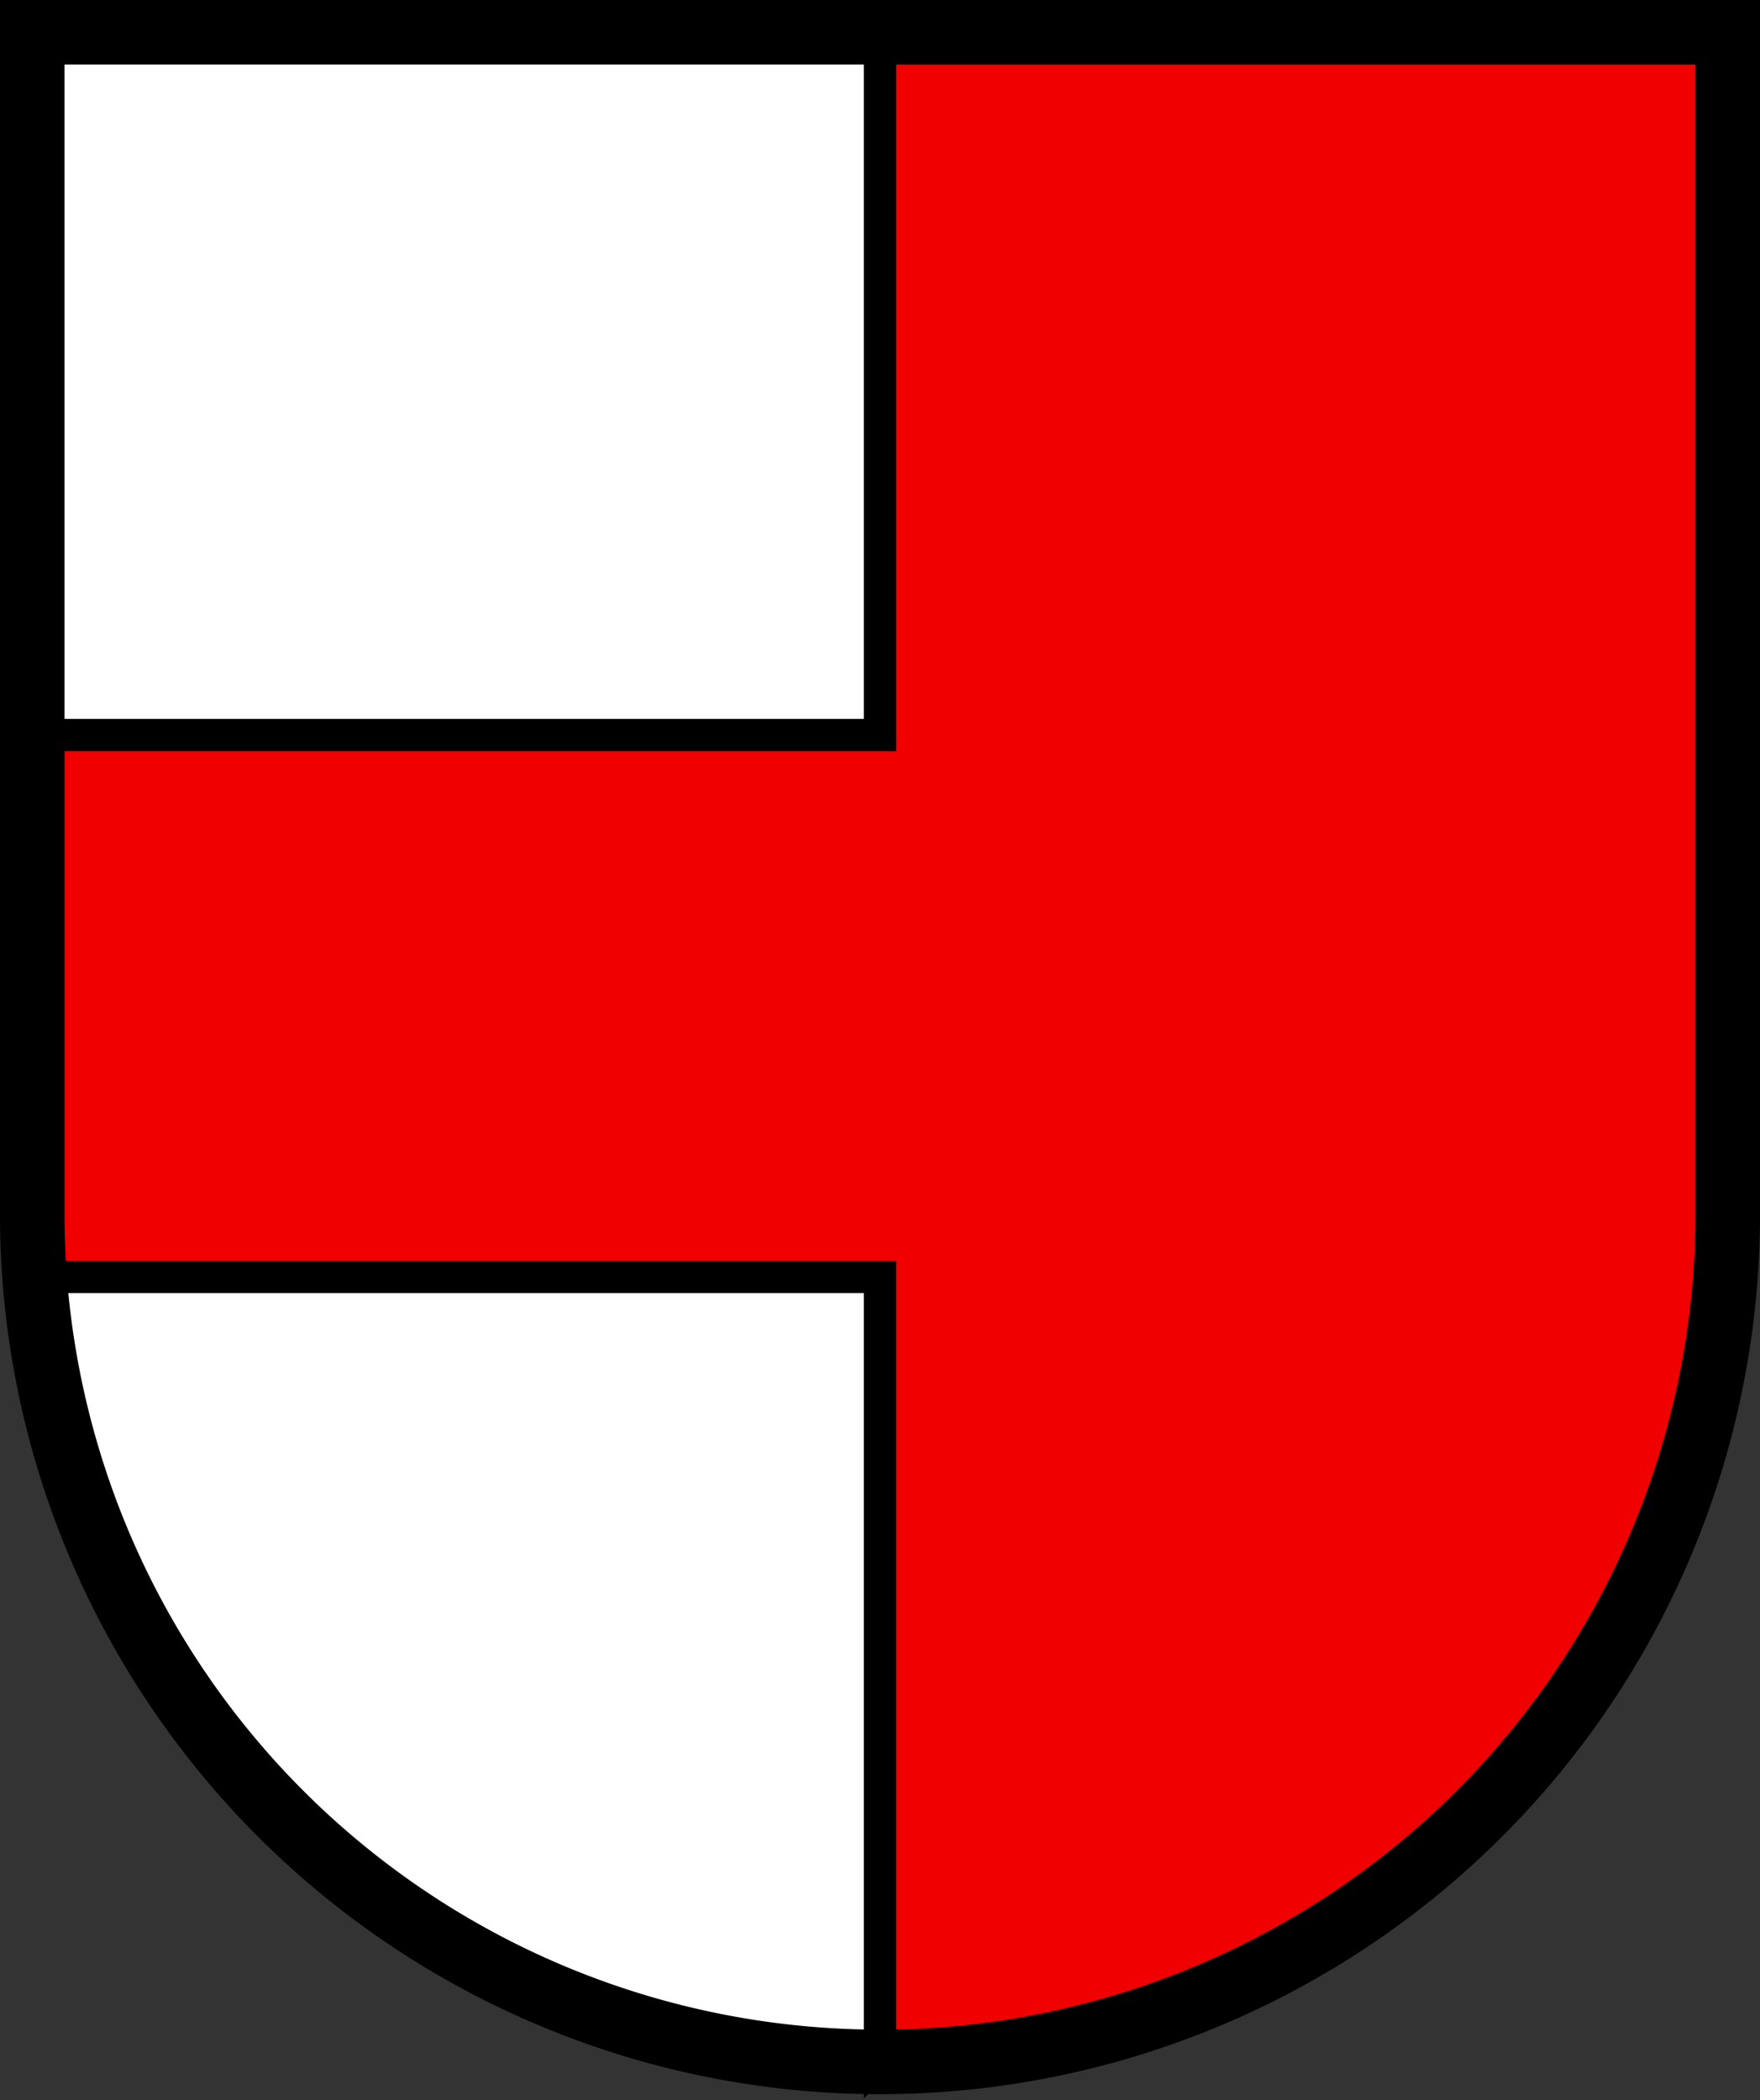
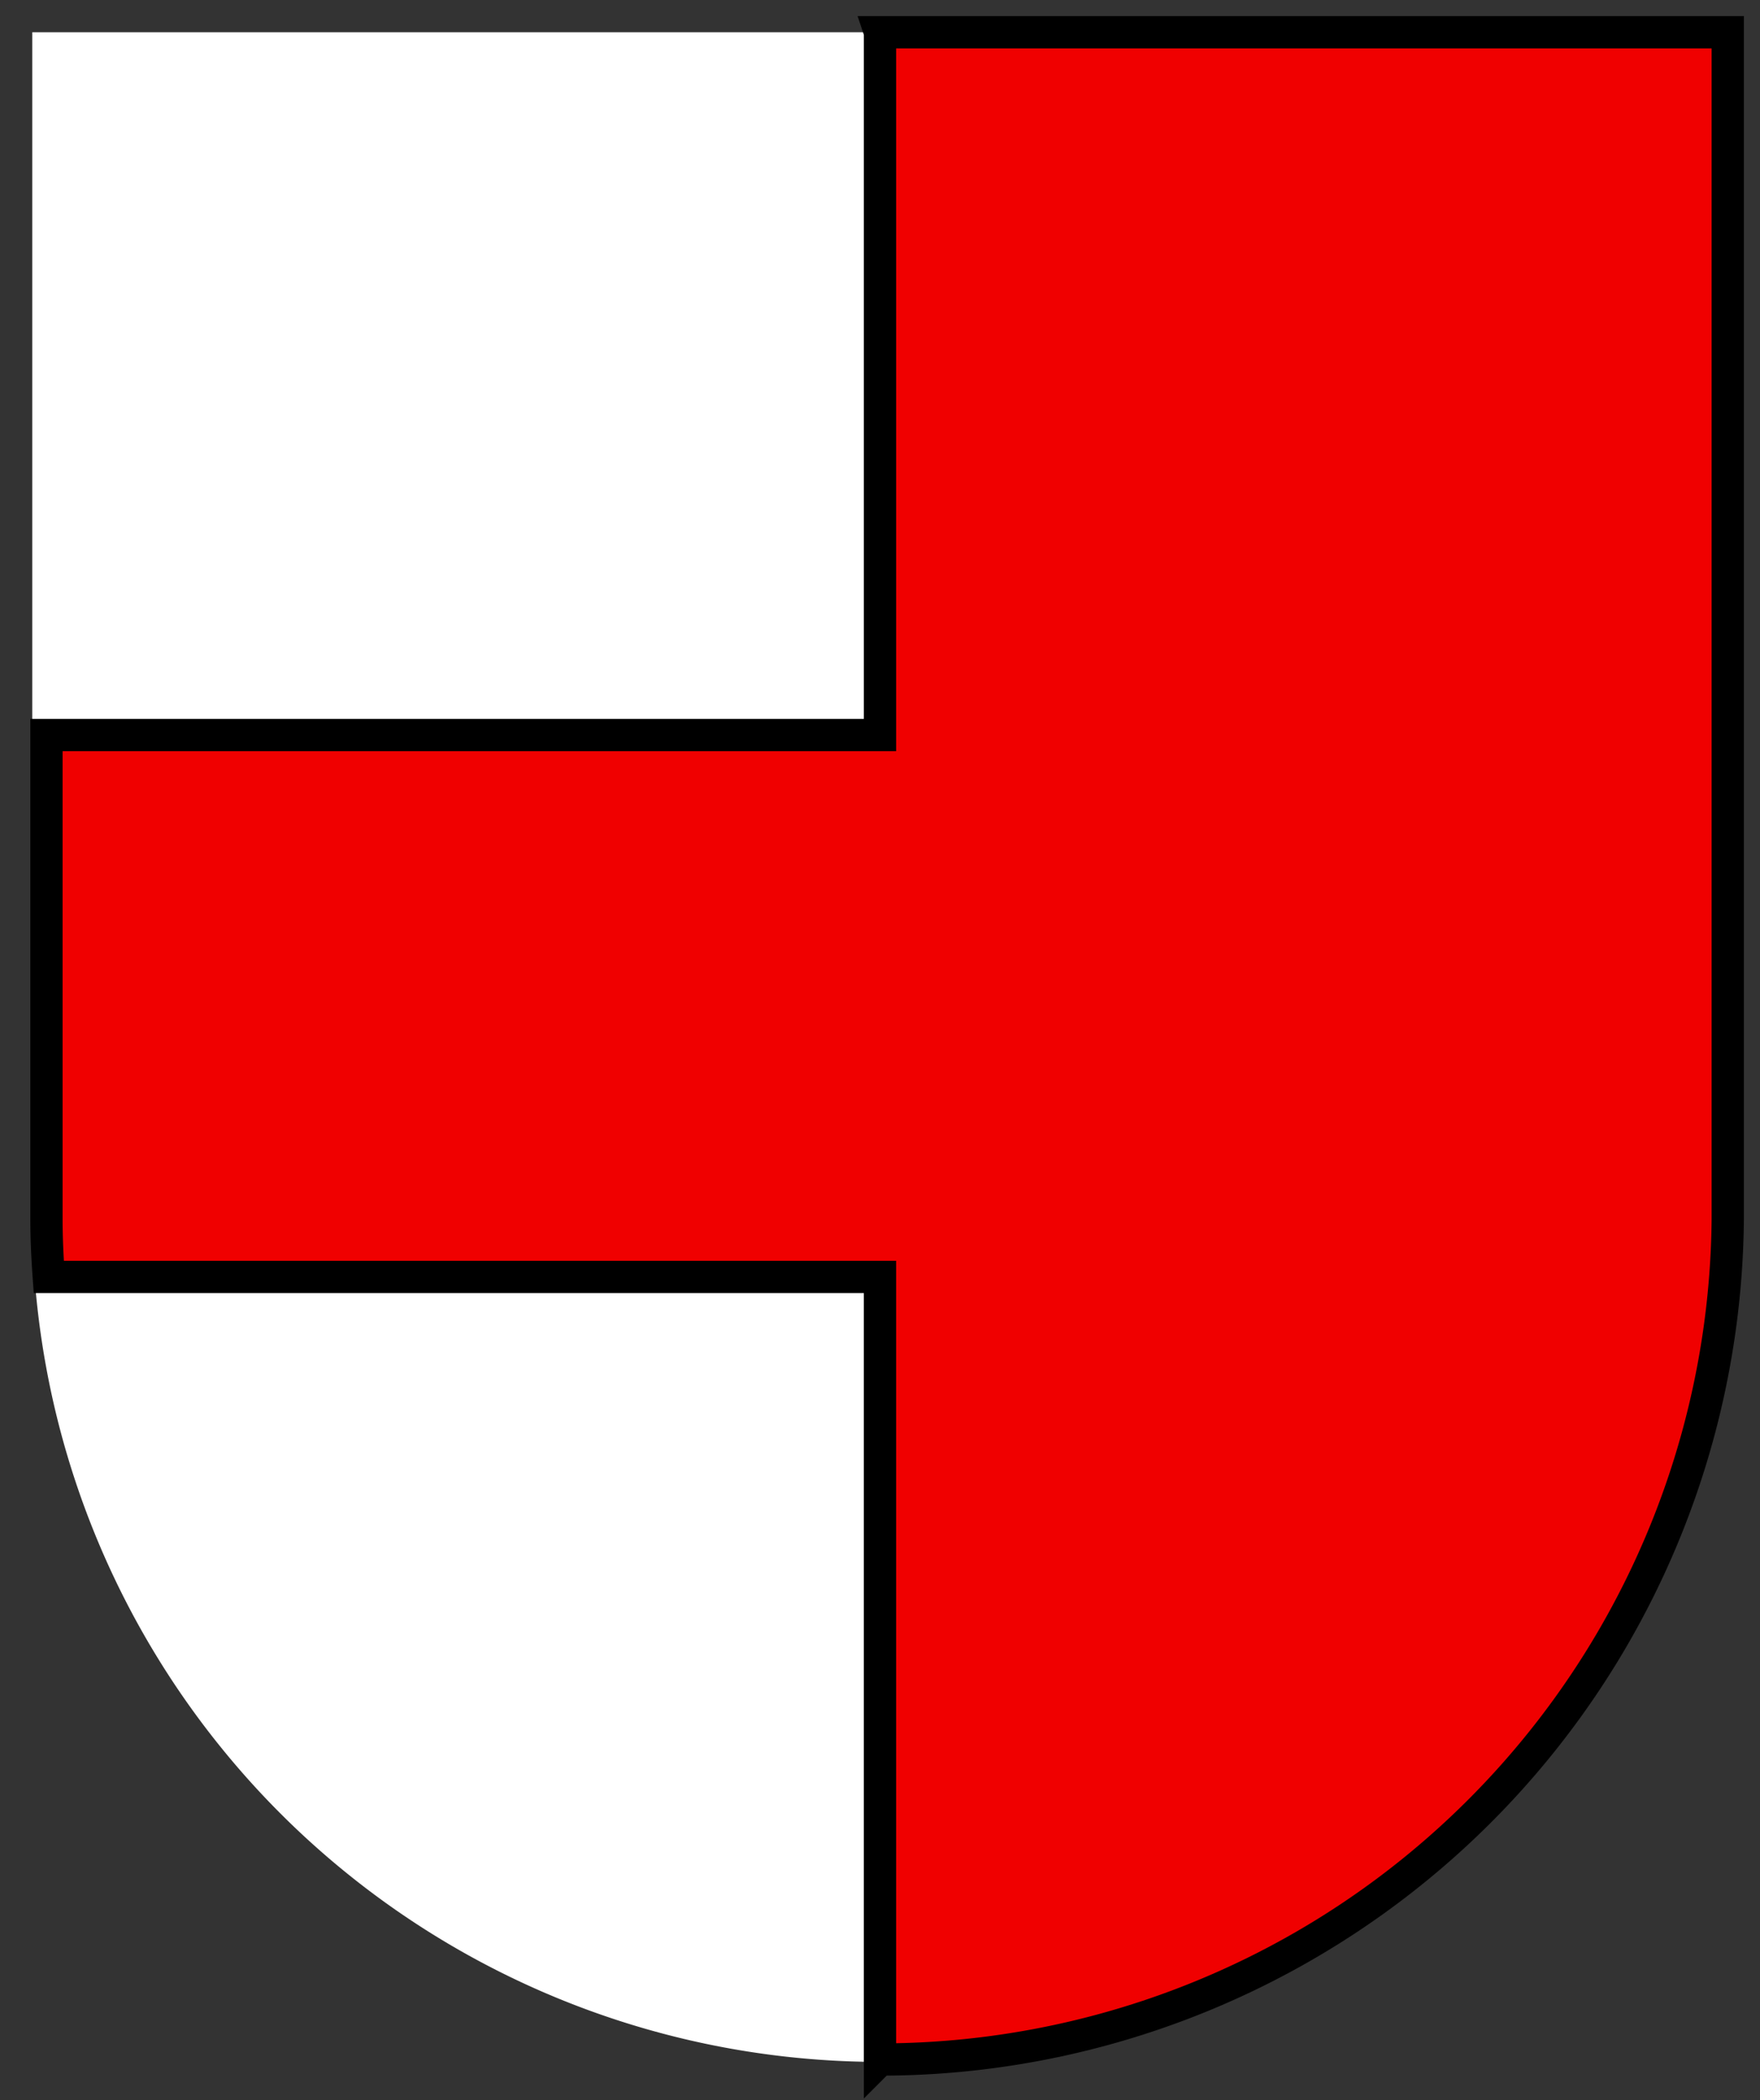
<svg xmlns="http://www.w3.org/2000/svg" width="600" height="716">
  <rect width="100%" height="100%" fill="#333333" stroke="none" />
  <path d="M10.995 10.998v404.62a289.01 289.01 0 0 0 578.01 0V10.998z" fill="#fff" />
  <g stroke="#000">
    <path d="M300 10.998v239.59H15.84v165.01c0 6.64.321 13.2.787 19.721h283.37v266.8a289.01 289.01 0 0 0 289.01-286.51V10.989h-289.01z" fill="#f00000" stroke-width="11" />
-     <path d="M10.995 10.998v404.62a289.01 289.01 0 0 0 578.01 0V10.998z" fill="none" stroke-width="22" />
  </g>
</svg>